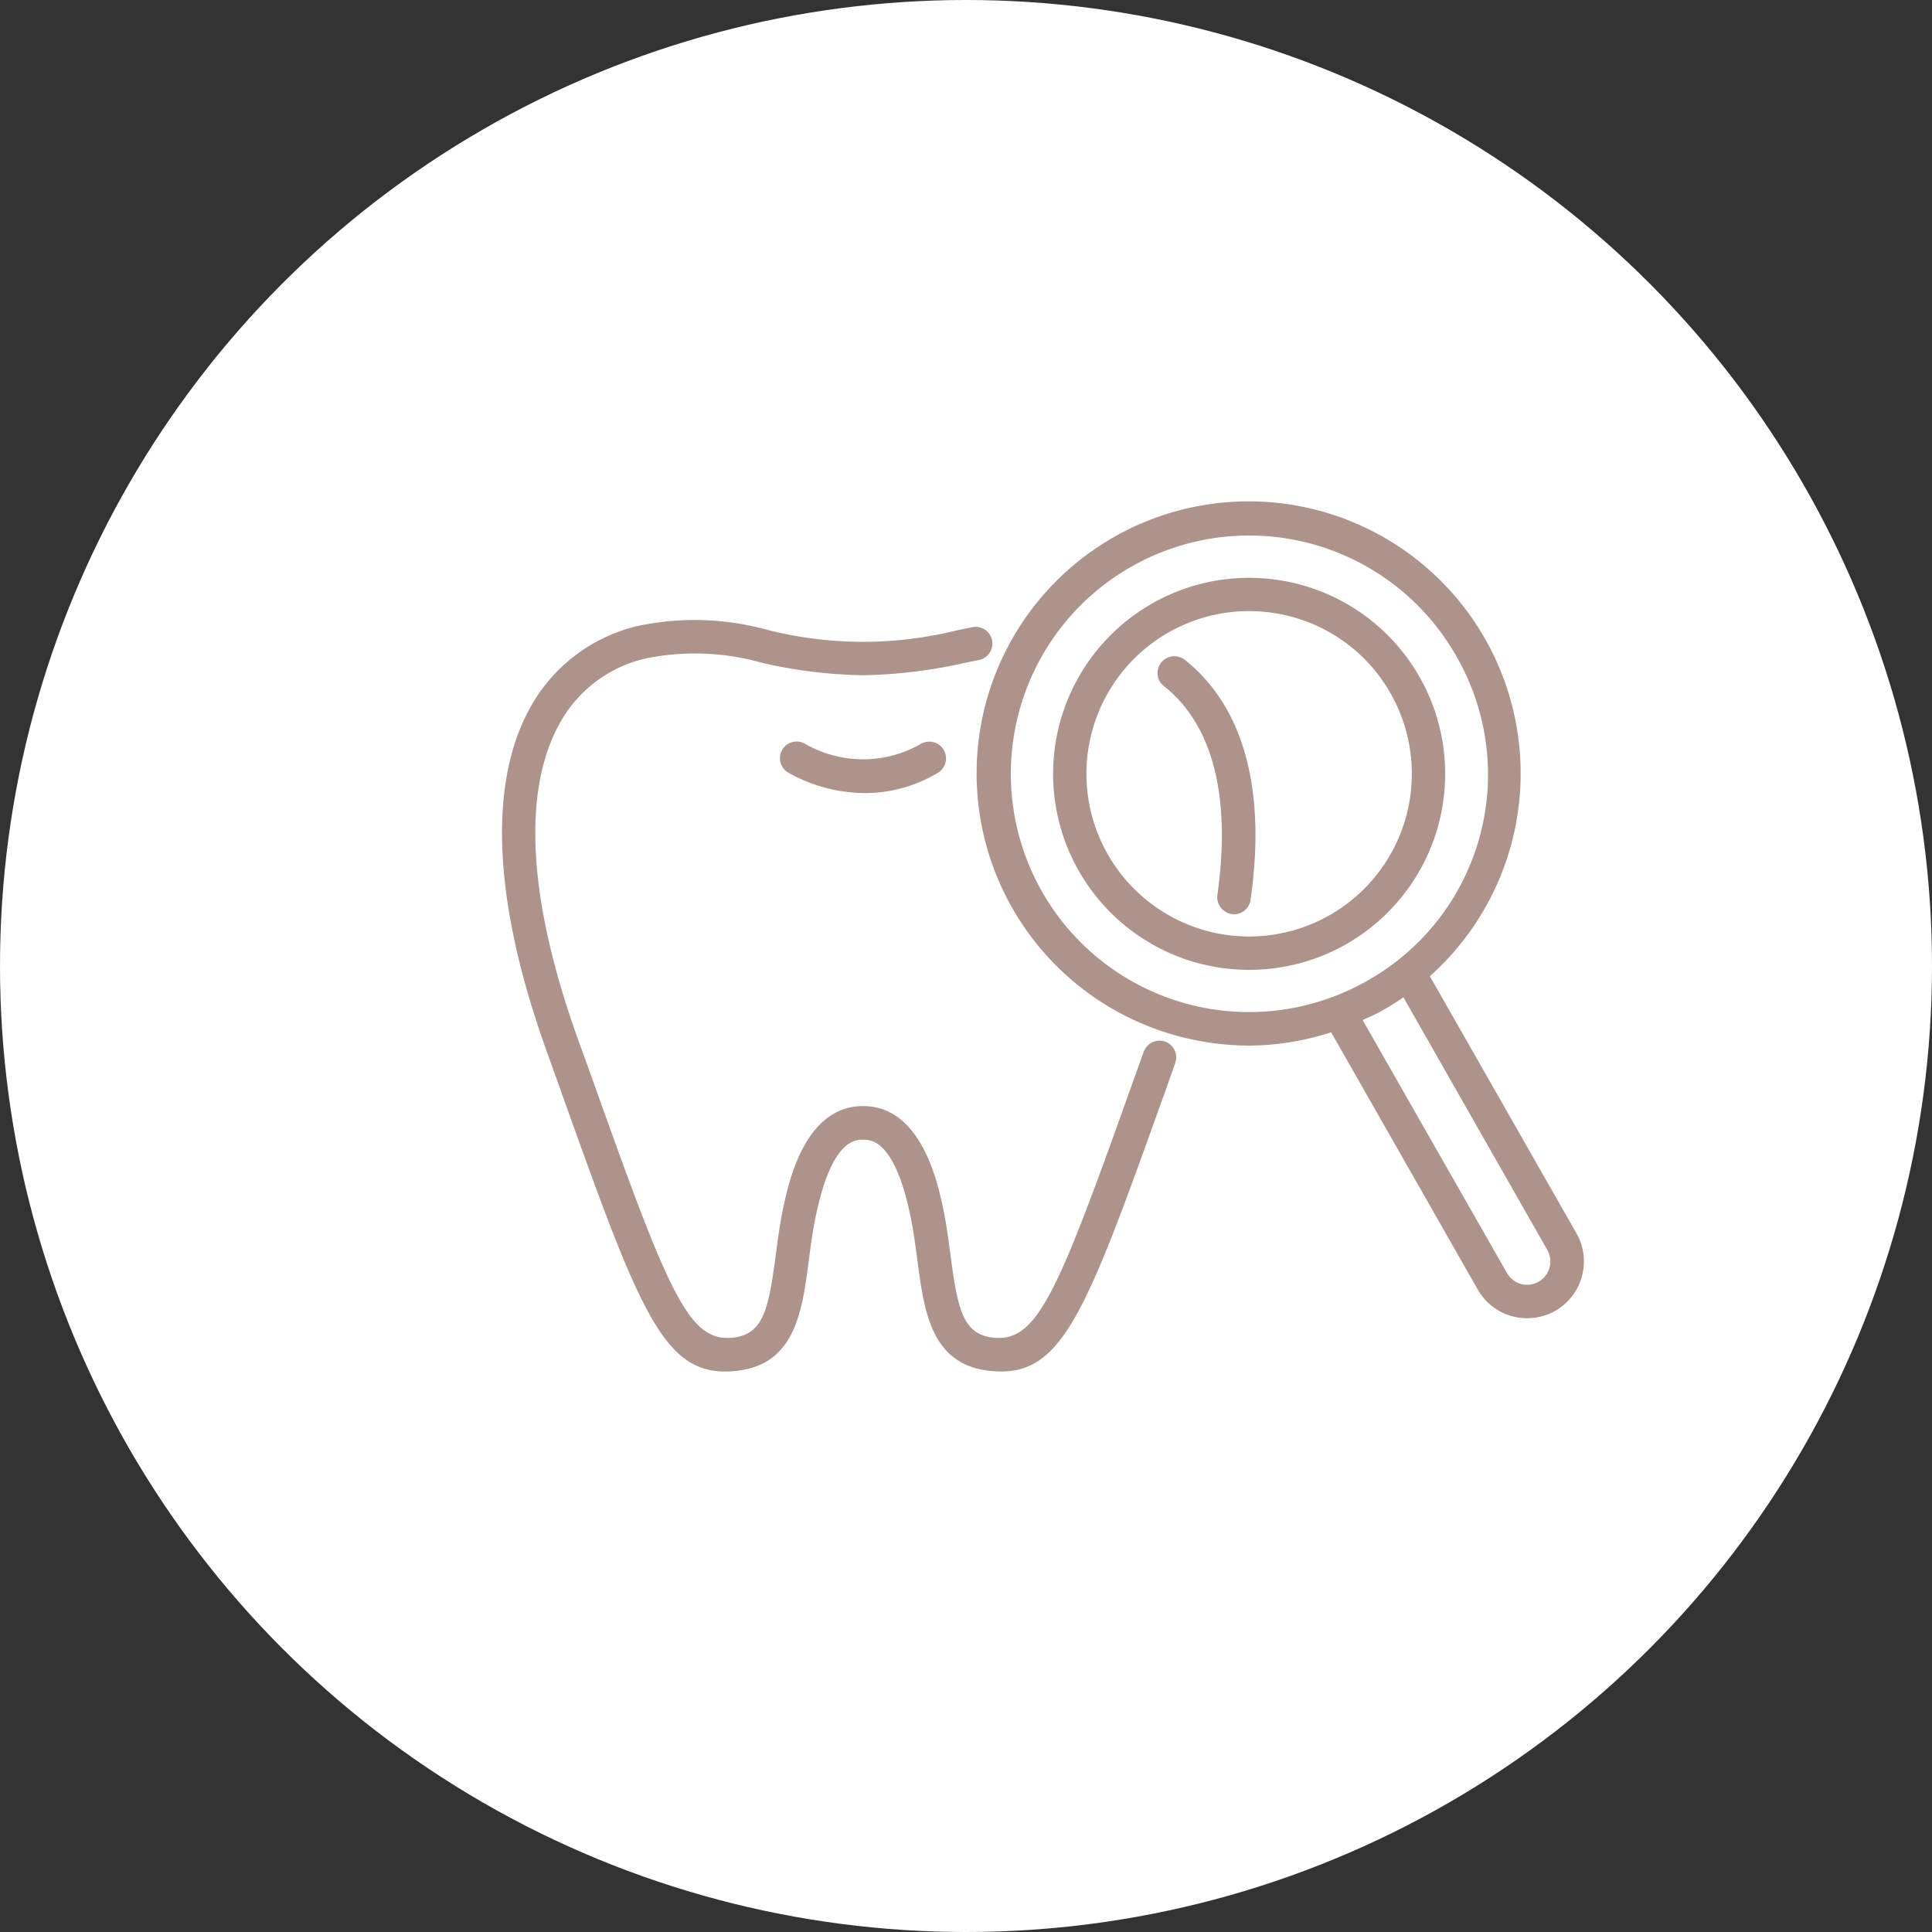
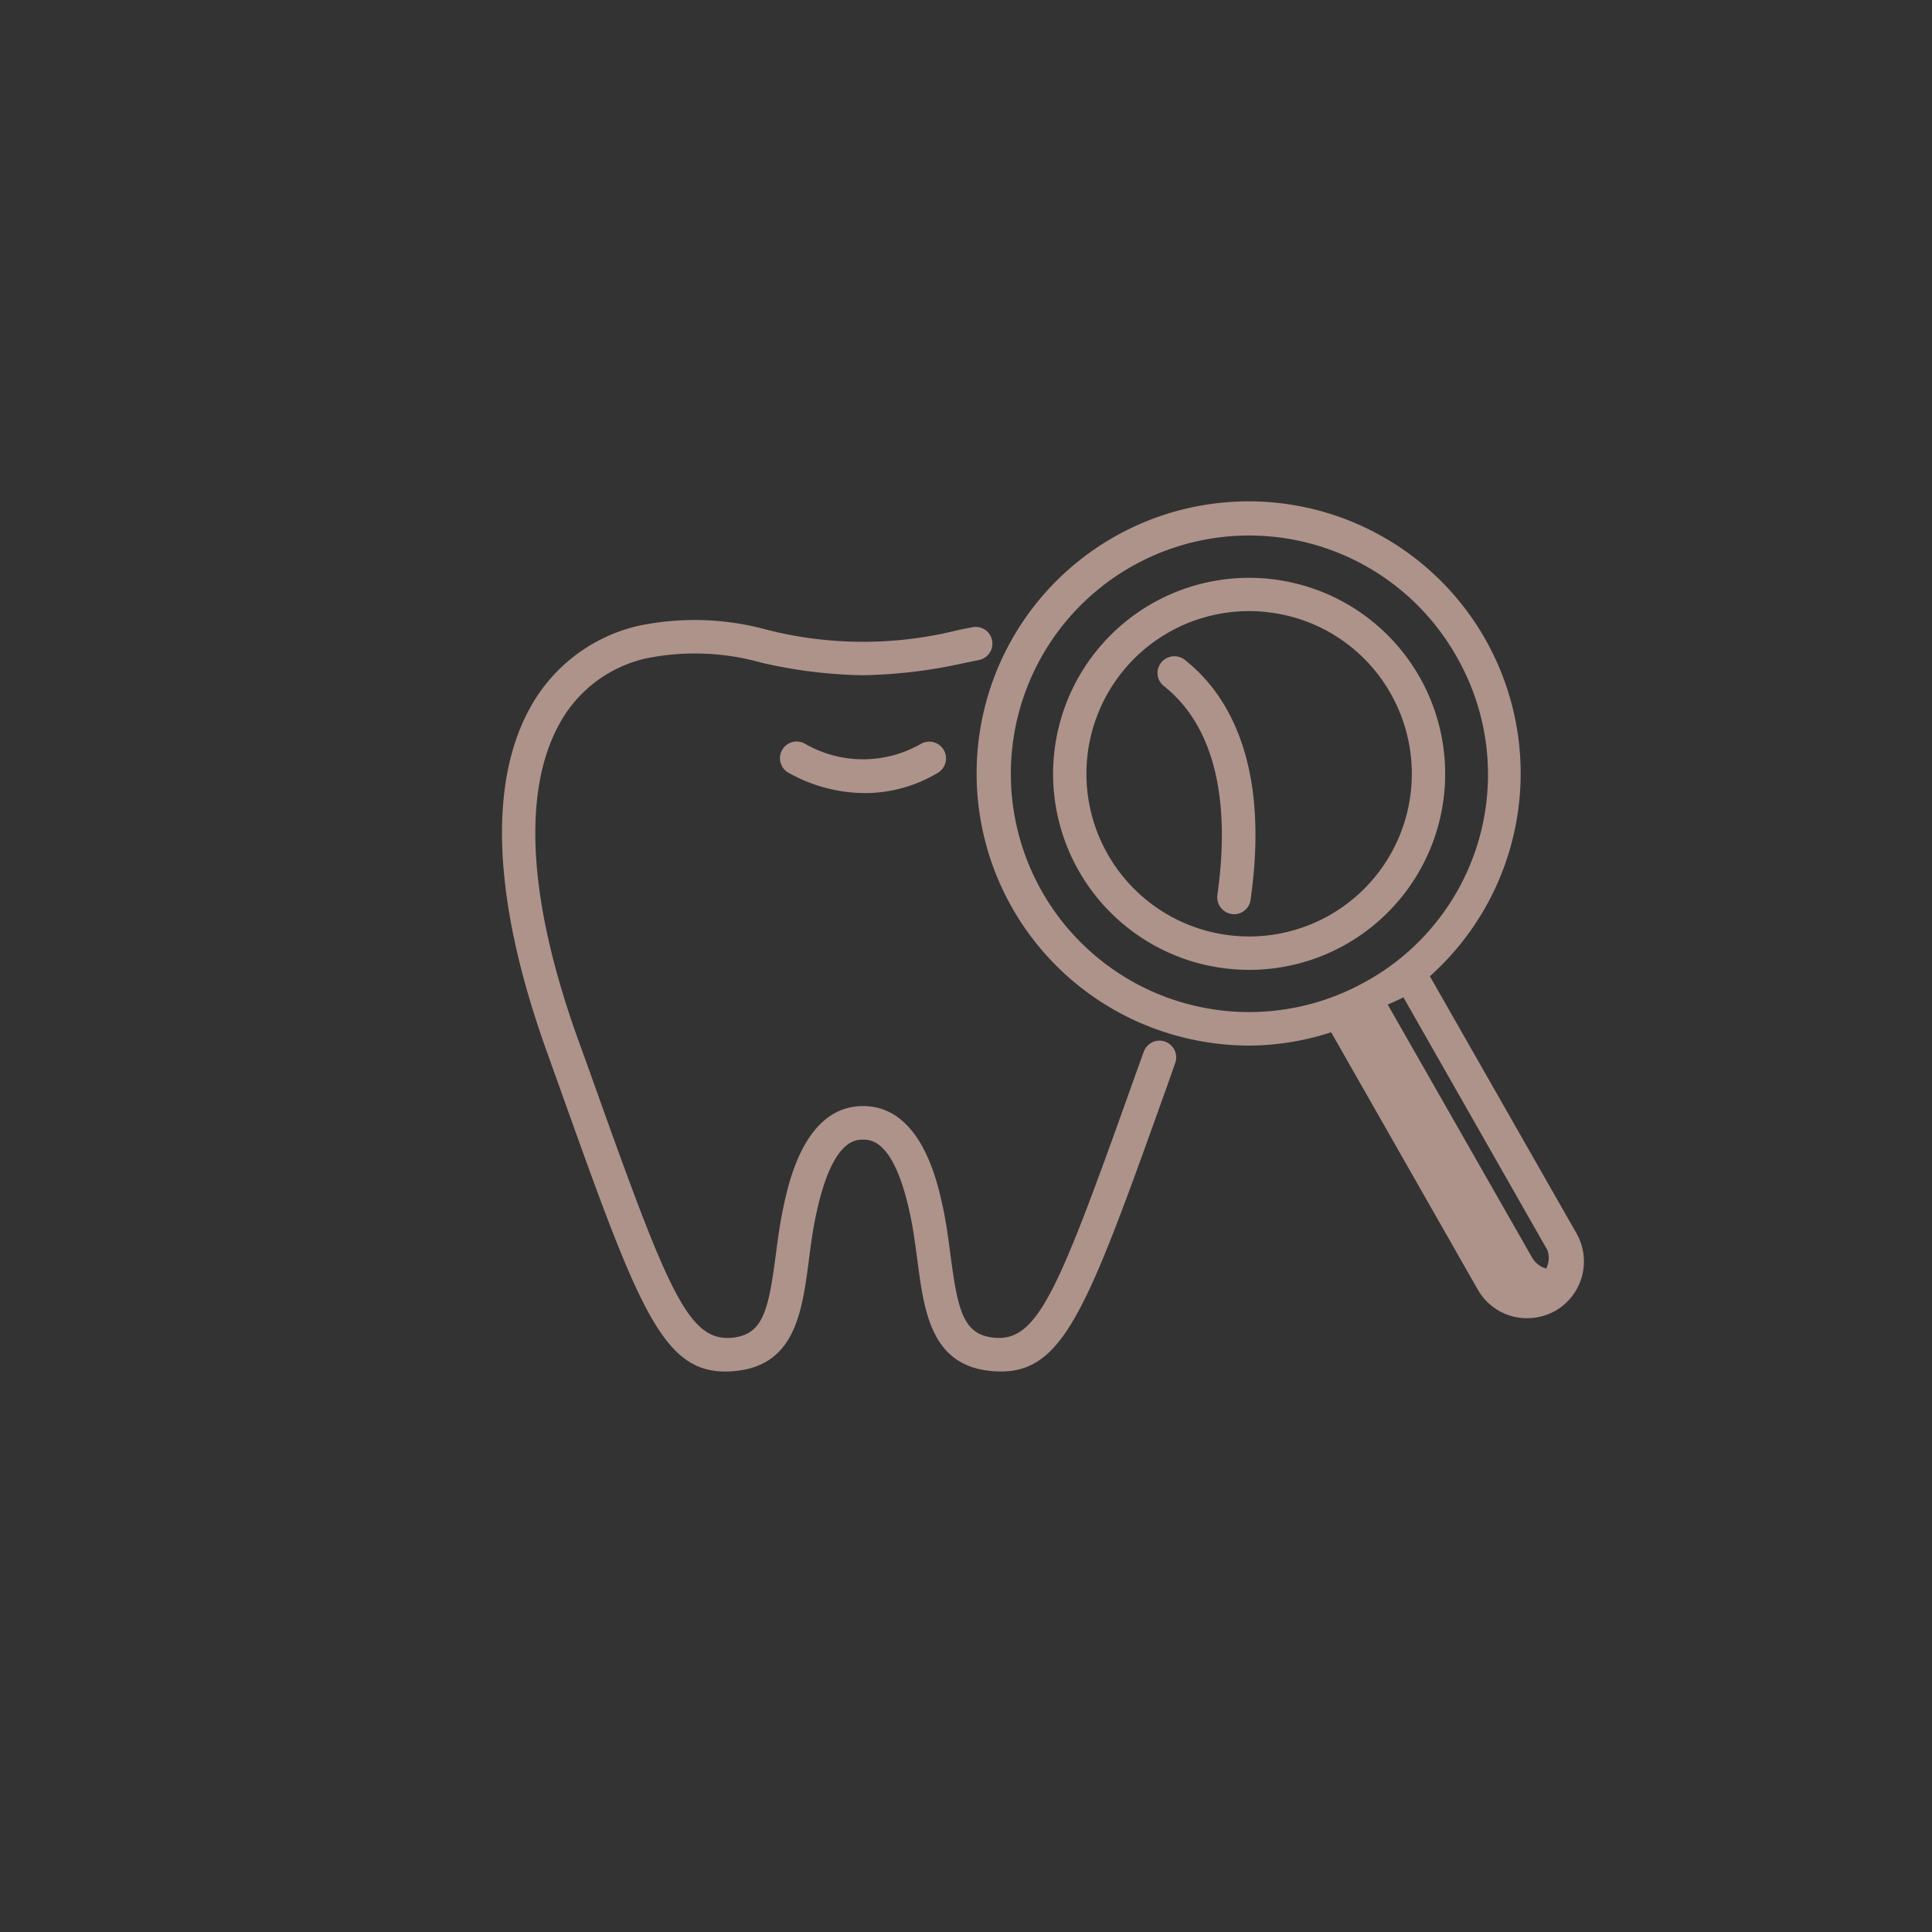
<svg xmlns="http://www.w3.org/2000/svg" id="icn_feature02.svg" width="100" height="100" viewBox="0 0 100 100">
  <rect x="0" y="0" width="100" height="100" fill="#333333" stroke="none" />
  <defs>
    <style>
      .cls-1 {
        fill: #fff;
      }

      .cls-2 {
        fill: #ae938b;
        fill-rule: evenodd;
      }
    </style>
  </defs>
-   <circle id="size" class="cls-1" cx="50" cy="50" r="50" />
-   <path id="シェイプ" class="cls-2" d="M1485.5,6118.85a3,3,0,0,1-2.23.28,2.939,2.939,0,0,1-1.78-1.38l-7.59-13.32a13.926,13.926,0,0,1-4.23.69,14.364,14.364,0,0,1-4.04-.59,14.08,14.08,0,1,1,13.38-3l7.59,13.31A2.946,2.946,0,0,1,1485.5,6118.85Zm-5-33.67a12.333,12.333,0,1,0-4.98,16.72A12.245,12.245,0,0,0,1480.5,6085.18Zm4.59,30.52-7.45-13.08a12.234,12.234,0,0,1-1.3.8c-0.26.14-.54,0.25-0.81,0.38l7.47,13.09a1.227,1.227,0,0,0,.73.57A1.207,1.207,0,0,0,1485.09,6115.7Zm-10.41-15.83a10.128,10.128,0,0,1-5.01,1.33,10.327,10.327,0,0,1-2.7-.36A10.147,10.147,0,1,1,1474.68,6099.87Zm2.29-12.99a8.375,8.375,0,0,0-5.09-3.95,8.625,8.625,0,0,0-2.24-.3A8.421,8.421,0,1,0,1476.97,6086.88Zm-8.1,11.44a0.487,0.487,0,0,1-.12-0.01,0.882,0.882,0,0,1-.74-0.98c0.72-5.08-.23-8.82-2.77-10.82a0.86,0.86,0,0,1-.14-1.21,0.873,0.873,0,0,1,1.22-.15c2.12,1.67,4.44,5.18,3.41,12.42A0.863,0.863,0,0,1,1468.87,6098.32Zm-19.1-6.27a8.153,8.153,0,0,1-3.99-1.07,0.864,0.864,0,0,1,.91-1.47,6.013,6.013,0,0,0,5.98-.01,0.868,0.868,0,0,1,.89,1.49A7.343,7.343,0,0,1,1449.77,6092.05Zm5.91-6.89-0.74.15a25.735,25.735,0,0,1-5.27.64,24.9,24.9,0,0,1-5.26-.65,12.687,12.687,0,0,0-5.98-.22,6.815,6.815,0,0,0-4.53,3.49c-1.31,2.44-2.2,7.22.99,16.15l0.64,1.77c4.03,11.31,5.07,13.97,7.37,13.75,1.57-.16,1.87-1.35,2.25-4.26,0.11-.83.22-1.69,0.41-2.56,0.28-1.28,1.12-5.17,4.11-5.17s3.84,3.89,4.12,5.17c0.19,0.87.3,1.73,0.41,2.56,0.38,2.91.68,4.1,2.25,4.26,2.3,0.22,3.34-2.44,7.37-13.75l0.38-1.05a0.865,0.865,0,1,1,1.63.58l-0.37,1.05c-4.3,12.02-5.45,15.26-9.18,14.89-3.09-.3-3.45-3.08-3.8-5.76-0.11-.79-0.21-1.62-0.39-2.42-0.82-3.79-2.02-3.79-2.42-3.79s-1.59,0-2.41,3.79c-0.18.8-.29,1.63-0.39,2.42-0.35,2.68-.71,5.46-3.8,5.76a4.844,4.844,0,0,1-.53.03c-3.32,0-4.57-3.49-8.65-14.92l-0.63-1.76c-2.7-7.55-3-13.61-.89-17.55a8.6,8.6,0,0,1,5.64-4.36,14.19,14.19,0,0,1,6.74.21,20.187,20.187,0,0,0,9.85,0l0.75-.15A0.866,0.866,0,0,1,1455.68,6085.16Z" transform="translate(-1405 -6051)" />
+   <path id="シェイプ" class="cls-2" d="M1485.5,6118.85a3,3,0,0,1-2.23.28,2.939,2.939,0,0,1-1.78-1.38l-7.59-13.32a13.926,13.926,0,0,1-4.23.69,14.364,14.364,0,0,1-4.04-.59,14.08,14.08,0,1,1,13.38-3l7.59,13.31A2.946,2.946,0,0,1,1485.5,6118.85Zm-5-33.67a12.333,12.333,0,1,0-4.98,16.72A12.245,12.245,0,0,0,1480.5,6085.18Zm4.59,30.52-7.45-13.08c-0.26.14-.54,0.25-0.81,0.38l7.47,13.09a1.227,1.227,0,0,0,.73.57A1.207,1.207,0,0,0,1485.09,6115.7Zm-10.41-15.83a10.128,10.128,0,0,1-5.01,1.33,10.327,10.327,0,0,1-2.7-.36A10.147,10.147,0,1,1,1474.68,6099.87Zm2.29-12.99a8.375,8.375,0,0,0-5.09-3.95,8.625,8.625,0,0,0-2.24-.3A8.421,8.421,0,1,0,1476.97,6086.88Zm-8.1,11.44a0.487,0.487,0,0,1-.12-0.01,0.882,0.882,0,0,1-.74-0.98c0.72-5.08-.23-8.82-2.77-10.82a0.86,0.86,0,0,1-.14-1.21,0.873,0.873,0,0,1,1.22-.15c2.12,1.67,4.44,5.18,3.41,12.42A0.863,0.863,0,0,1,1468.87,6098.32Zm-19.1-6.27a8.153,8.153,0,0,1-3.99-1.07,0.864,0.864,0,0,1,.91-1.47,6.013,6.013,0,0,0,5.98-.01,0.868,0.868,0,0,1,.89,1.49A7.343,7.343,0,0,1,1449.77,6092.05Zm5.91-6.89-0.74.15a25.735,25.735,0,0,1-5.27.64,24.9,24.9,0,0,1-5.26-.65,12.687,12.687,0,0,0-5.98-.22,6.815,6.815,0,0,0-4.53,3.49c-1.31,2.44-2.2,7.22.99,16.15l0.64,1.77c4.03,11.31,5.07,13.97,7.37,13.75,1.57-.16,1.87-1.35,2.25-4.26,0.11-.83.22-1.69,0.41-2.56,0.28-1.28,1.12-5.17,4.11-5.17s3.84,3.89,4.12,5.17c0.19,0.87.3,1.73,0.41,2.56,0.38,2.91.68,4.1,2.25,4.26,2.3,0.22,3.34-2.44,7.37-13.75l0.38-1.05a0.865,0.865,0,1,1,1.63.58l-0.37,1.05c-4.3,12.02-5.45,15.26-9.18,14.89-3.09-.3-3.45-3.08-3.8-5.76-0.11-.79-0.21-1.62-0.39-2.42-0.82-3.79-2.02-3.79-2.42-3.79s-1.59,0-2.41,3.79c-0.18.8-.29,1.63-0.39,2.42-0.35,2.68-.71,5.46-3.8,5.76a4.844,4.844,0,0,1-.53.03c-3.32,0-4.57-3.49-8.65-14.92l-0.63-1.76c-2.7-7.55-3-13.61-.89-17.55a8.6,8.6,0,0,1,5.64-4.36,14.19,14.19,0,0,1,6.74.21,20.187,20.187,0,0,0,9.85,0l0.75-.15A0.866,0.866,0,0,1,1455.68,6085.16Z" transform="translate(-1405 -6051)" />
</svg>